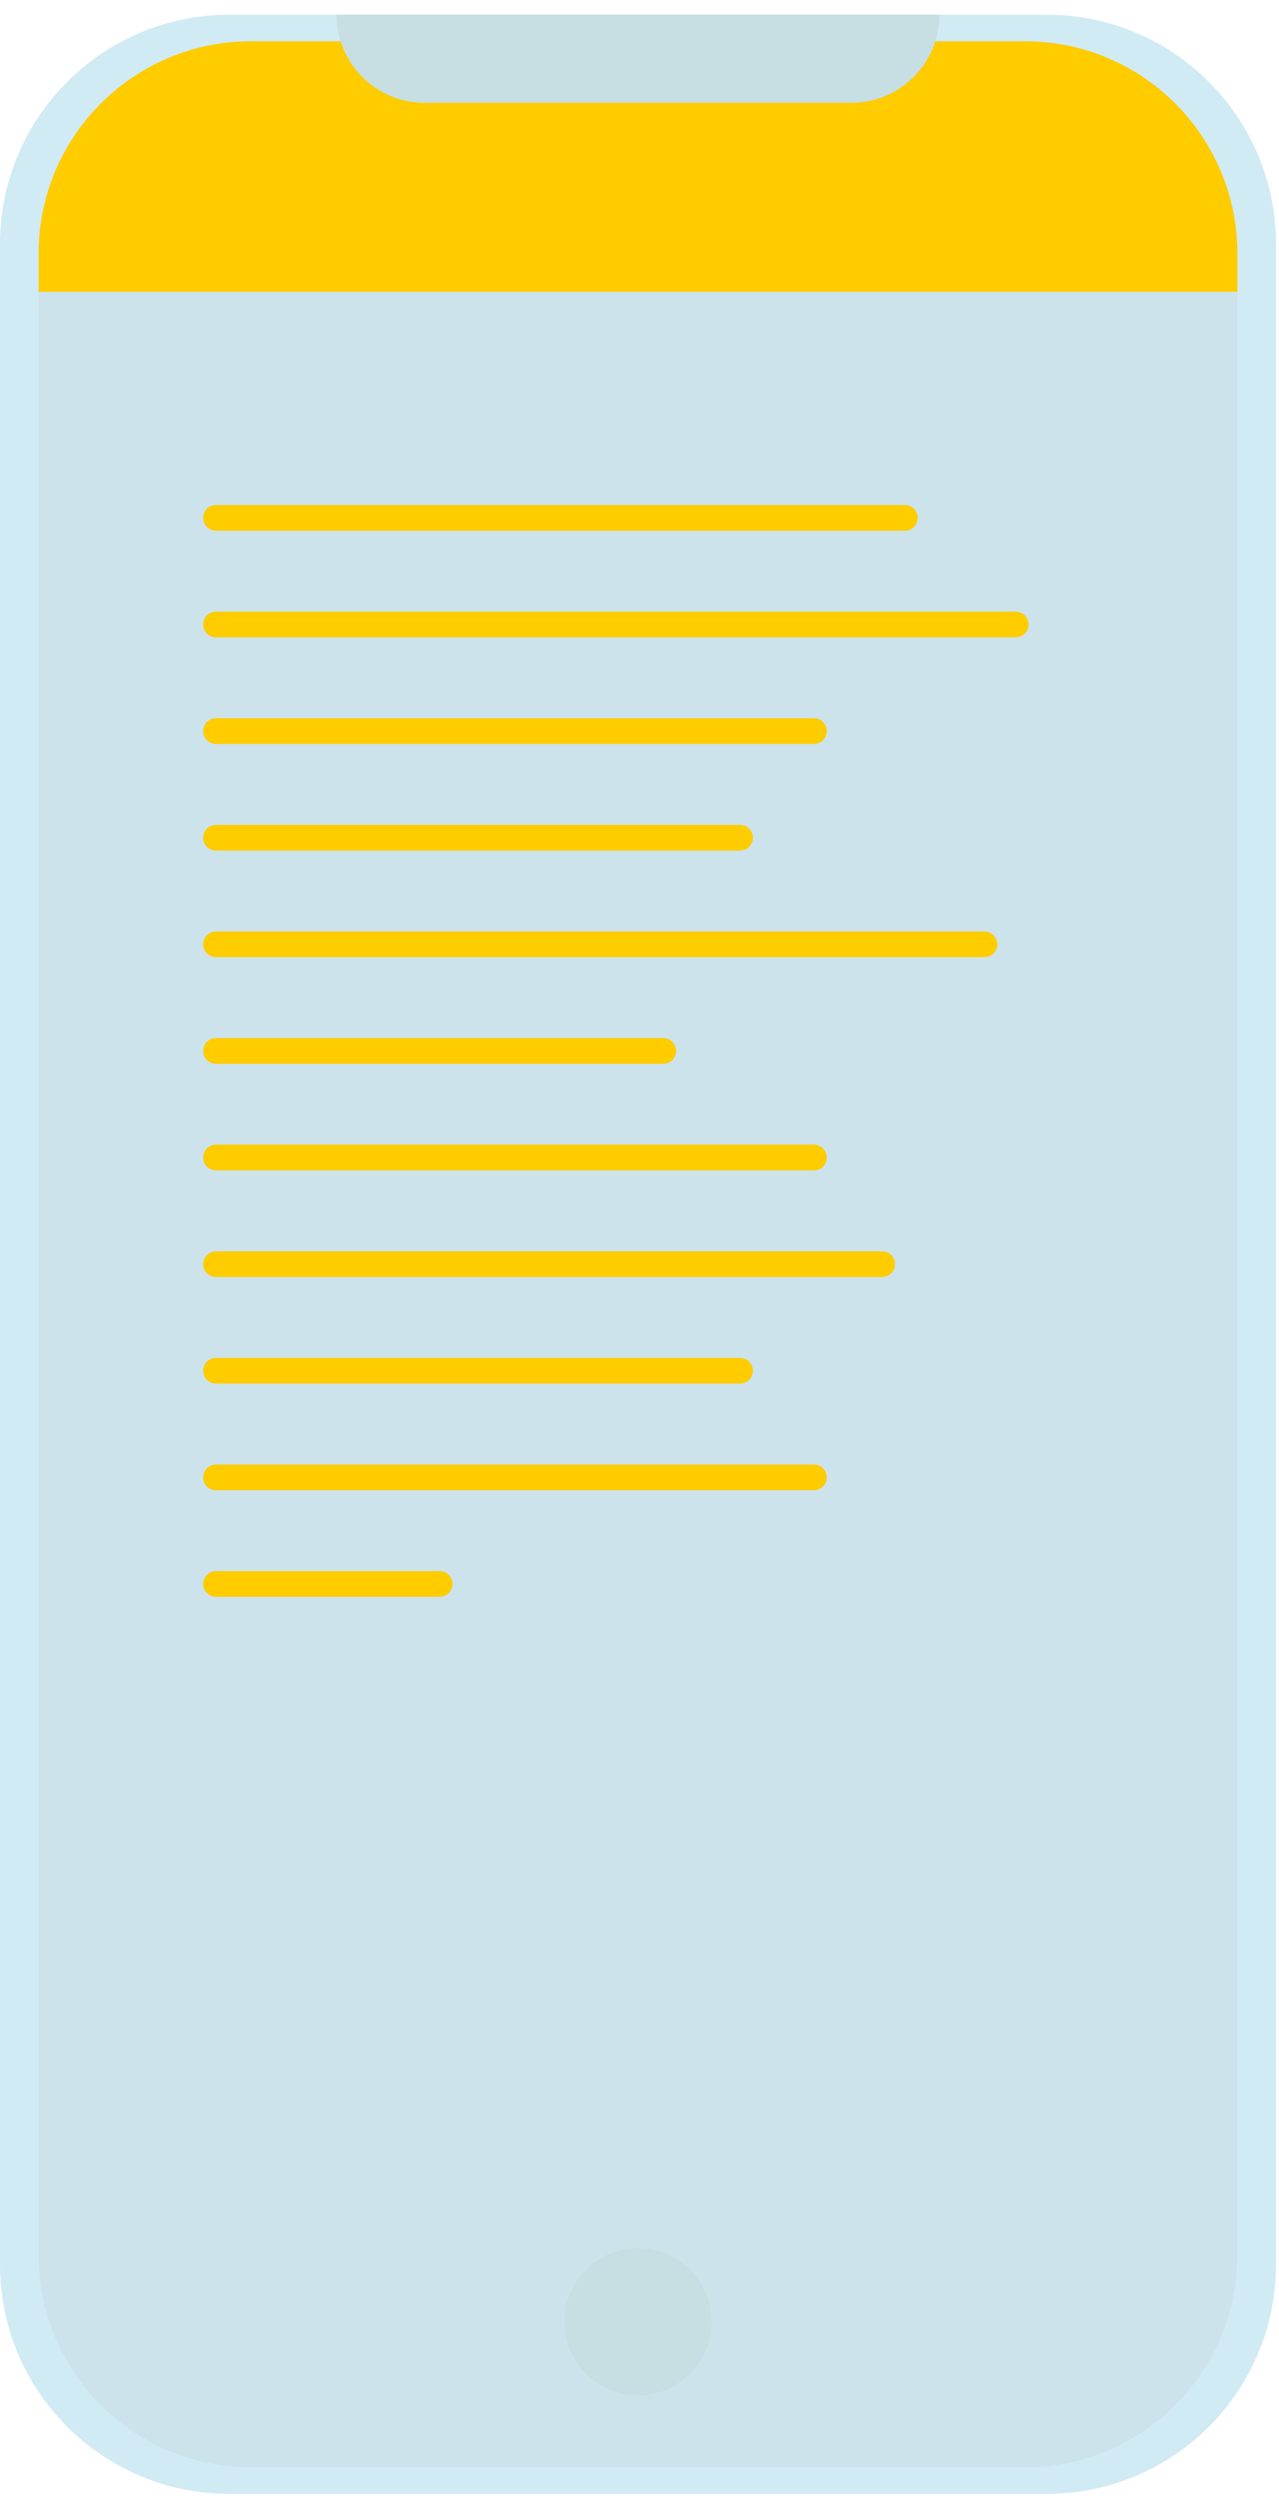
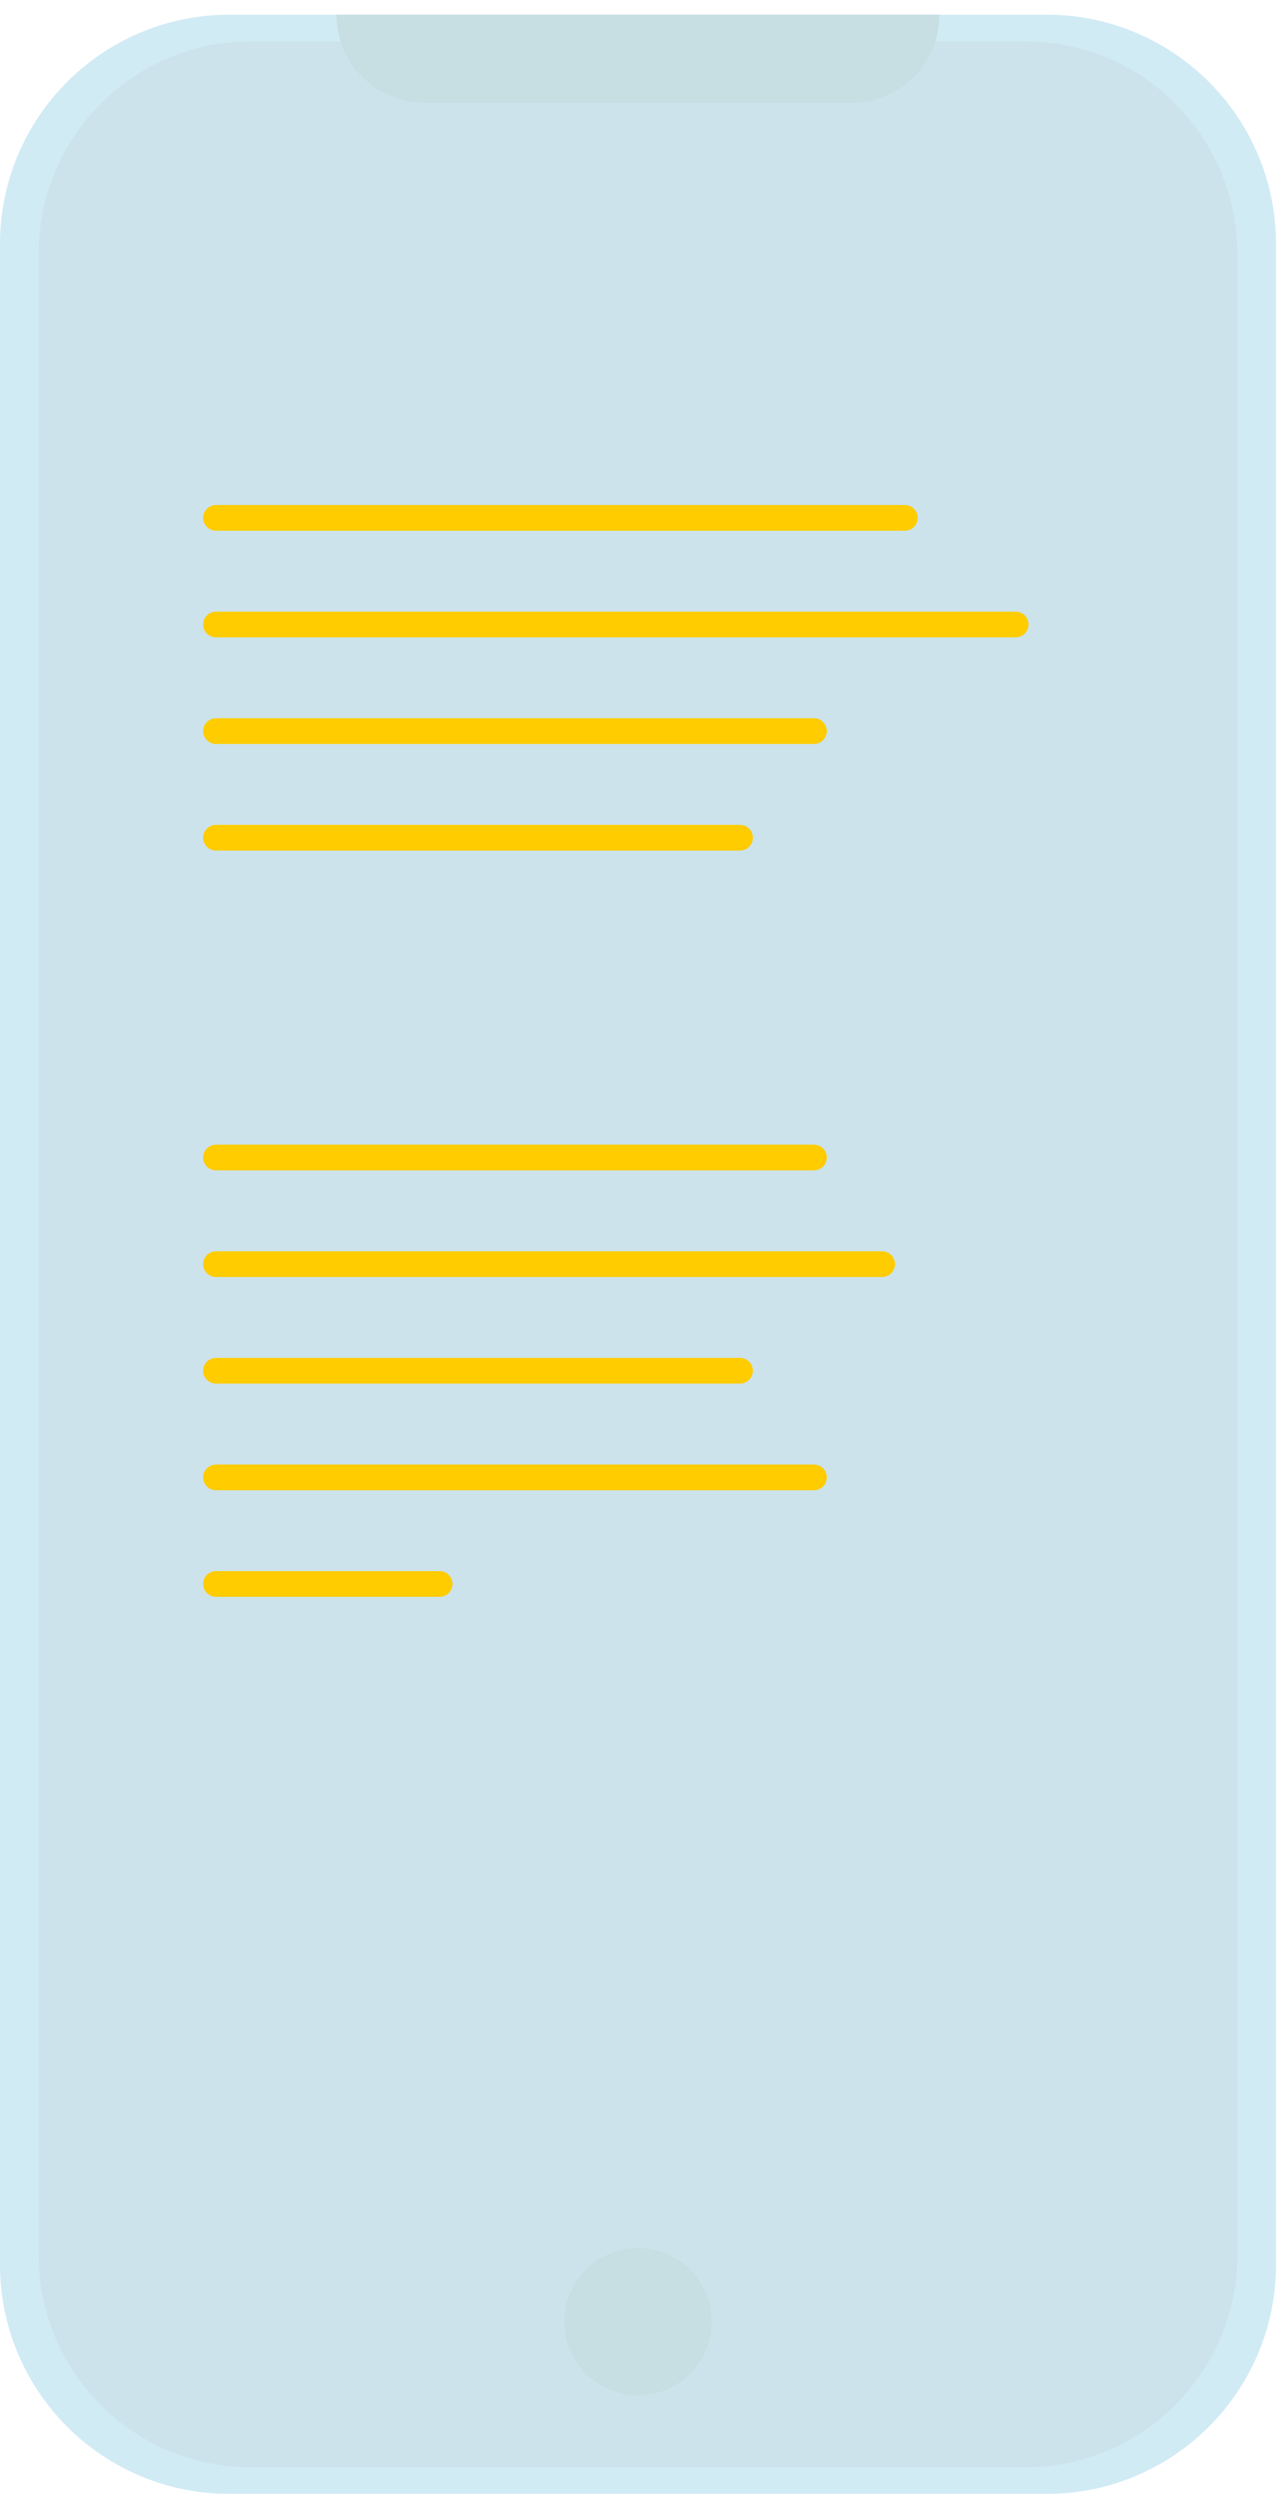
<svg xmlns="http://www.w3.org/2000/svg" xmlns:xlink="http://www.w3.org/1999/xlink" width="87" height="170" viewBox="0 0 87 170" version="1.1">
  <defs>
    <path d="M0 0.417L86.797 0.417 86.797 169 0 169z" />
  </defs>
  <g stroke="none" stroke-width="1" fill="none" fill-rule="evenodd">
    <g transform="translate(0 .583)">
      <mask fill="#fff">
        <use xlink:href="#a" />
      </mask>
      <path d="M71.203,169 L15.595,169 C6.982,169 -0,162.018 -0,153.406 L-0,16.012 C-0,7.399 6.982,0.417 15.595,0.417 L71.203,0.417 C79.815,0.417 86.797,7.399 86.797,16.012 L86.797,153.406 C86.797,162.018 79.815,169 71.203,169" fill="#D1EBF5" mask="url(#b)" />
    </g>
    <path d="M69.731,167.776 L17.066,167.776 C9.092,167.776 2.628,161.312 2.628,153.338 L2.628,17.246 C2.628,9.272 9.092,2.808 17.066,2.808 L69.731,2.808 C77.705,2.808 84.169,9.272 84.169,17.246 L84.169,153.338 C84.169,161.312 77.705,167.776 69.731,167.776" fill="#CCE3EB" />
-     <path d="M84.169,19.843 L2.628,19.843 L2.628,17.245 C2.628,9.271 9.092,2.808 17.066,2.808 L69.731,2.808 C77.705,2.808 84.169,9.271 84.169,17.245 L84.169,19.843 Z" fill="#FC0" />
    <path d="M48.407,157.876 C48.407,160.642 46.165,162.884 43.399,162.884 C40.633,162.884 38.391,160.642 38.391,157.876 C38.391,155.11 40.633,152.868 43.399,152.868 C46.165,152.868 48.407,155.11 48.407,157.876" fill="#C7DEE3" />
    <path d="M57.911,6.993 L28.885,6.993 C25.575,6.993 22.892,4.31 22.892,1 L63.904,1 C63.904,4.31 61.221,6.993 57.911,6.993" fill="#C7DEE3" />
    <path d="M61.553,36.089 L14.691,36.089 C14.209,36.089 13.817,35.696 13.817,35.215 C13.817,34.734 14.209,34.341 14.691,34.341 L61.553,34.341 C62.034,34.341 62.427,34.734 62.427,35.215 C62.427,35.696 62.034,36.089 61.553,36.089" fill="#FC0" />
    <path d="M69.091,43.34 L14.691,43.34 C14.209,43.34 13.817,42.947 13.817,42.466 C13.817,41.985 14.209,41.592 14.691,41.592 L69.091,41.592 C69.572,41.592 69.965,41.985 69.965,42.466 C69.965,42.947 69.572,43.34 69.091,43.34" fill="#FC0" />
    <path d="M55.367,50.588 L14.691,50.588 C14.209,50.588 13.817,50.195 13.817,49.714 C13.817,49.233 14.209,48.84 14.691,48.84 L55.367,48.84 C55.849,48.84 56.241,49.233 56.241,49.714 C56.241,50.195 55.849,50.588 55.367,50.588" fill="#FC0" />
    <path d="M50.338,57.839 L14.69,57.839 C14.209,57.839 13.816,57.446 13.816,56.965 C13.816,56.484 14.209,56.091 14.69,56.091 L50.338,56.091 C50.819,56.091 51.212,56.484 51.212,56.965 C51.212,57.446 50.819,57.839 50.338,57.839" fill="#FC0" />
-     <path d="M66.964,65.087 L14.691,65.087 C14.209,65.087 13.817,64.694 13.817,64.213 C13.817,63.732 14.209,63.339 14.691,63.339 L66.964,63.339 C67.445,63.339 67.838,63.732 67.838,64.213 C67.838,64.694 67.445,65.087 66.964,65.087" fill="#FC0" />
-     <path d="M45.118,72.338 L14.69,72.338 C14.209,72.338 13.816,71.945 13.816,71.464 C13.816,70.982 14.209,70.59 14.69,70.59 L45.118,70.59 C45.6,70.59 45.992,70.982 45.992,71.464 C45.992,71.945 45.6,72.338 45.118,72.338" fill="#FC0" />
    <path d="M55.367,79.585 L14.691,79.585 C14.209,79.585 13.817,79.192 13.817,78.711 C13.817,78.23 14.209,77.837 14.691,77.837 L55.367,77.837 C55.849,77.837 56.241,78.23 56.241,78.711 C56.241,79.192 55.849,79.585 55.367,79.585" fill="#FC0" />
    <path d="M60.006,86.836 L14.69,86.836 C14.209,86.836 13.816,86.443 13.816,85.962 C13.816,85.481 14.209,85.088 14.69,85.088 L60.006,85.088 C60.487,85.088 60.88,85.481 60.88,85.962 C60.88,86.443 60.487,86.836 60.006,86.836" fill="#FC0" />
    <path d="M50.338,94.084 L14.69,94.084 C14.209,94.084 13.816,93.692 13.816,93.21 C13.816,92.729 14.209,92.336 14.69,92.336 L50.338,92.336 C50.819,92.336 51.212,92.729 51.212,93.21 C51.212,93.692 50.819,94.084 50.338,94.084" fill="#FC0" />
    <path d="M55.367,101.335 L14.691,101.335 C14.209,101.335 13.817,100.942 13.817,100.461 C13.817,99.98 14.209,99.587 14.691,99.587 L55.367,99.587 C55.849,99.587 56.241,99.98 56.241,100.461 C56.241,100.942 55.849,101.335 55.367,101.335" fill="#FC0" />
    <path d="M29.906,108.582 L14.69,108.582 C14.209,108.582 13.816,108.189 13.816,107.709 C13.816,107.228 14.209,106.835 14.69,106.835 L29.906,106.835 C30.387,106.835 30.78,107.228 30.78,107.709 C30.78,108.189 30.387,108.582 29.906,108.582" fill="#FC0" />
  </g>
</svg>